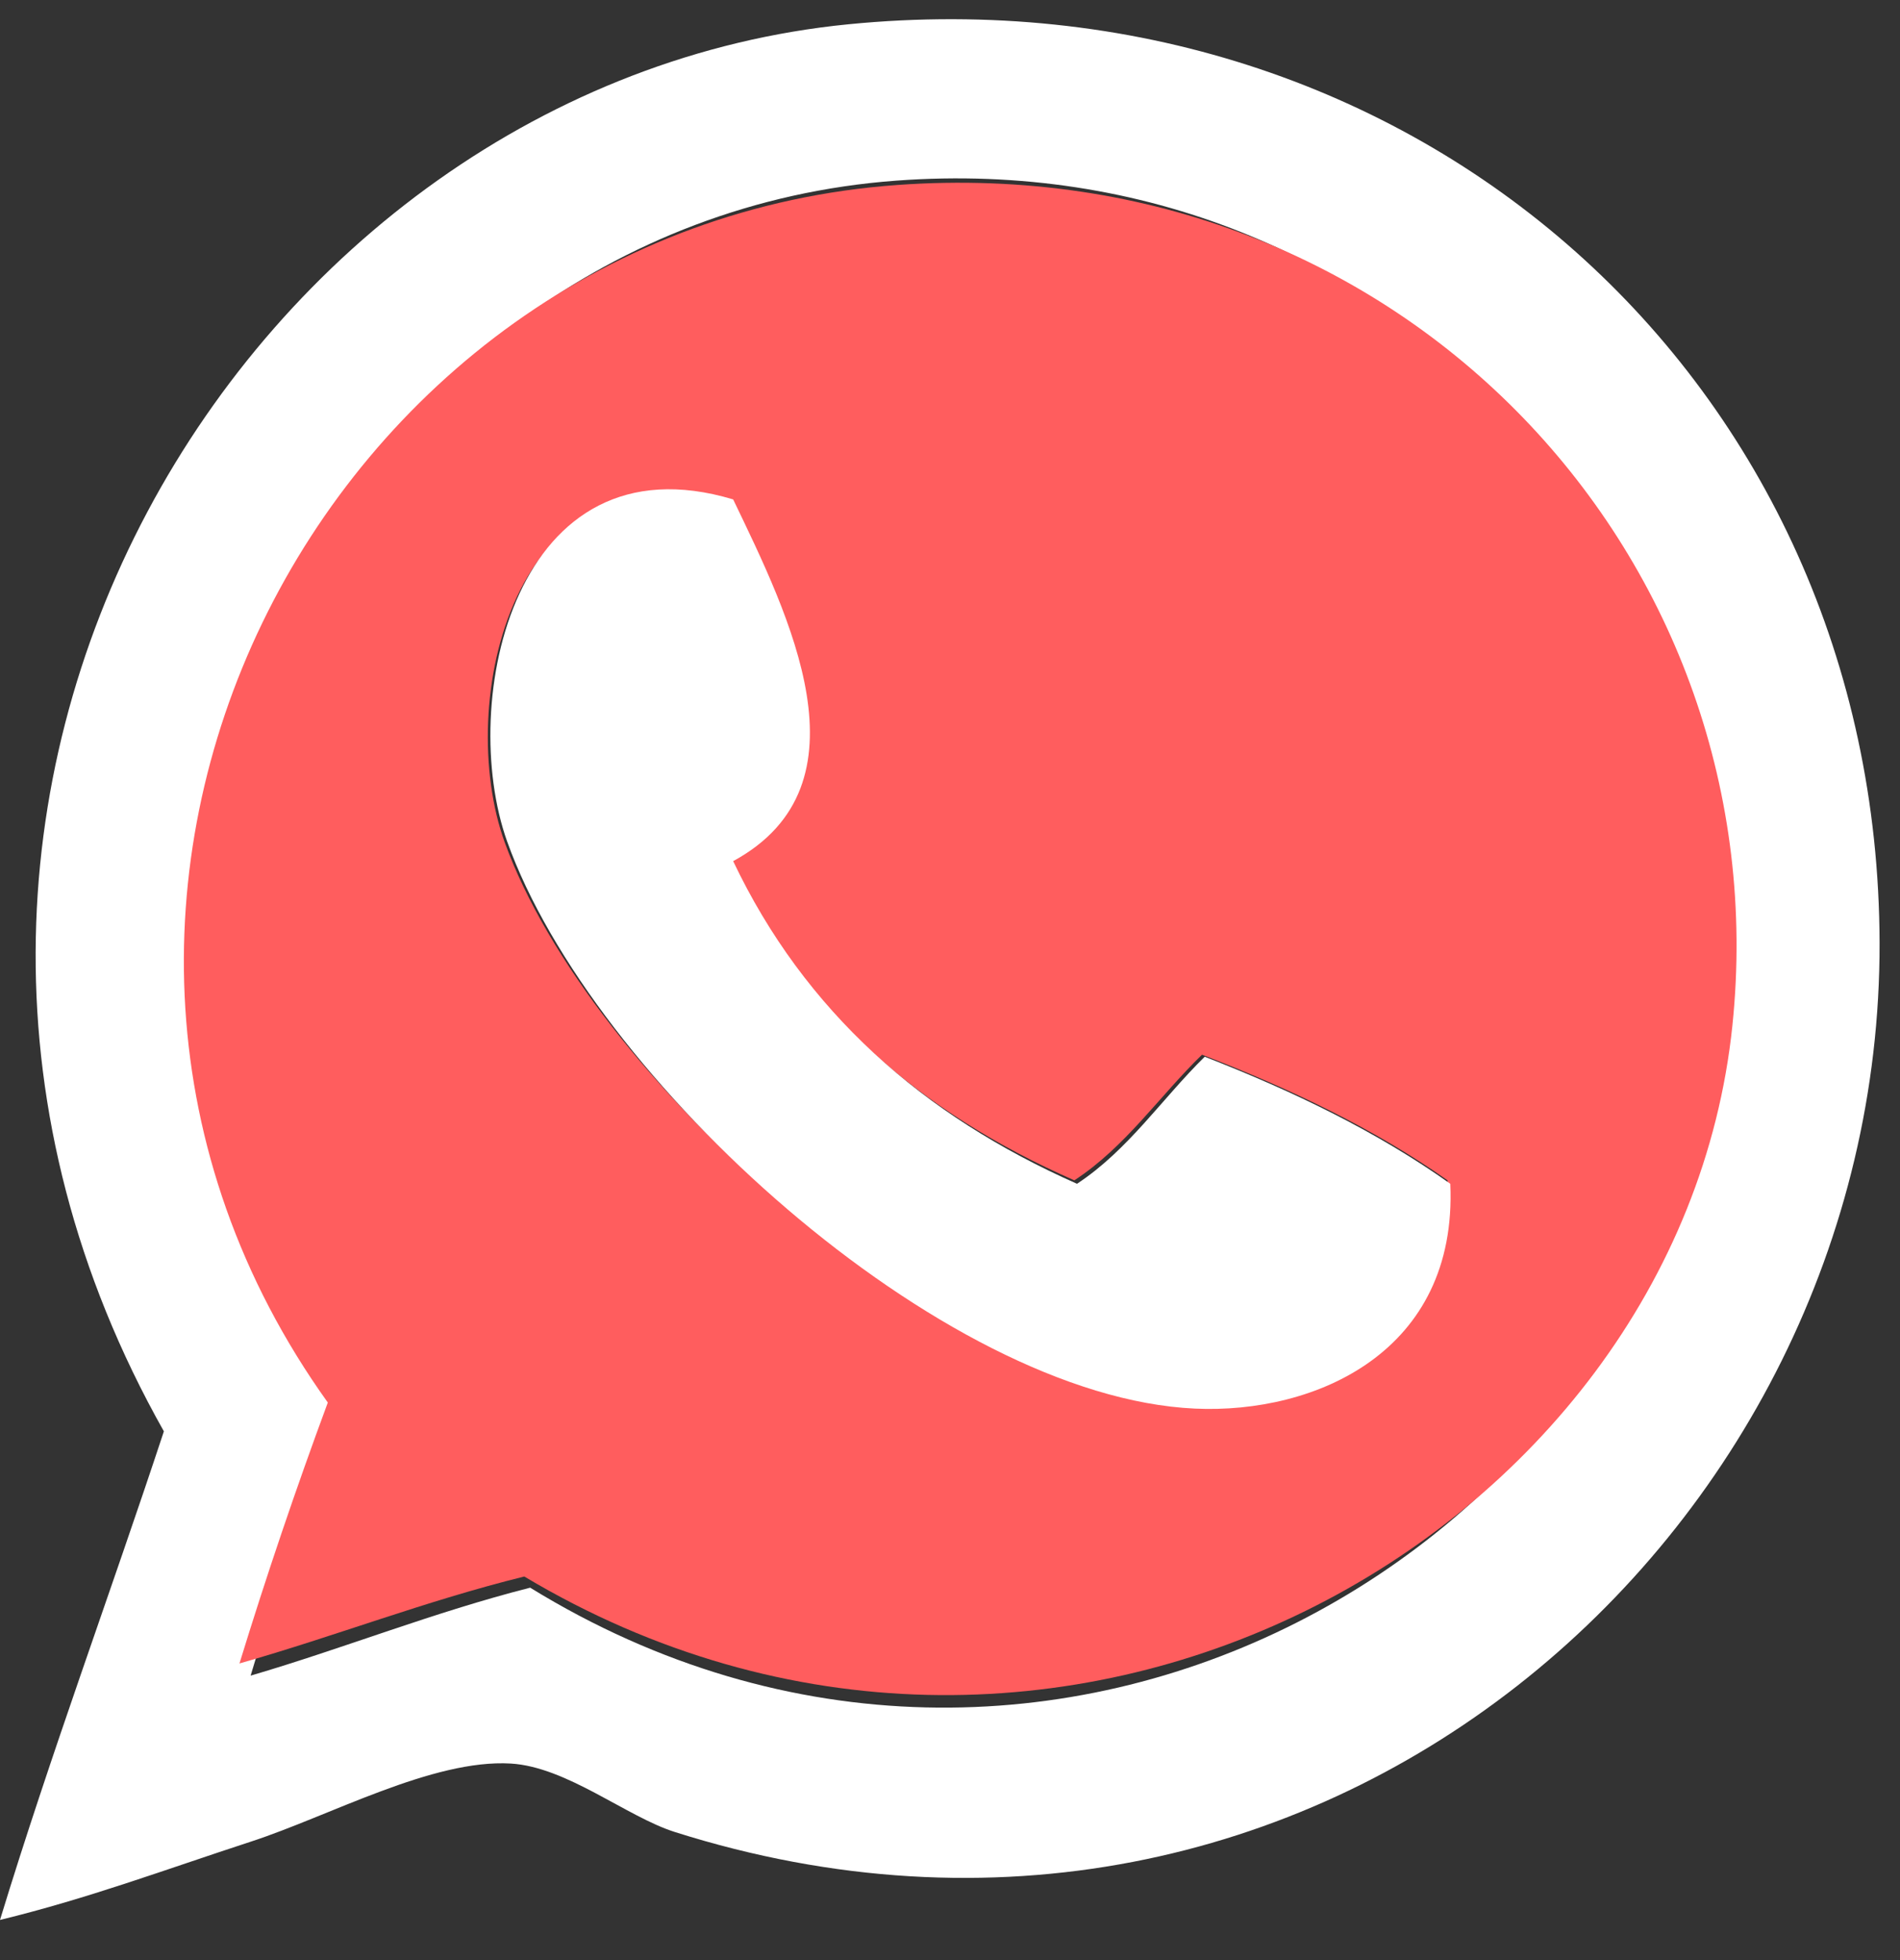
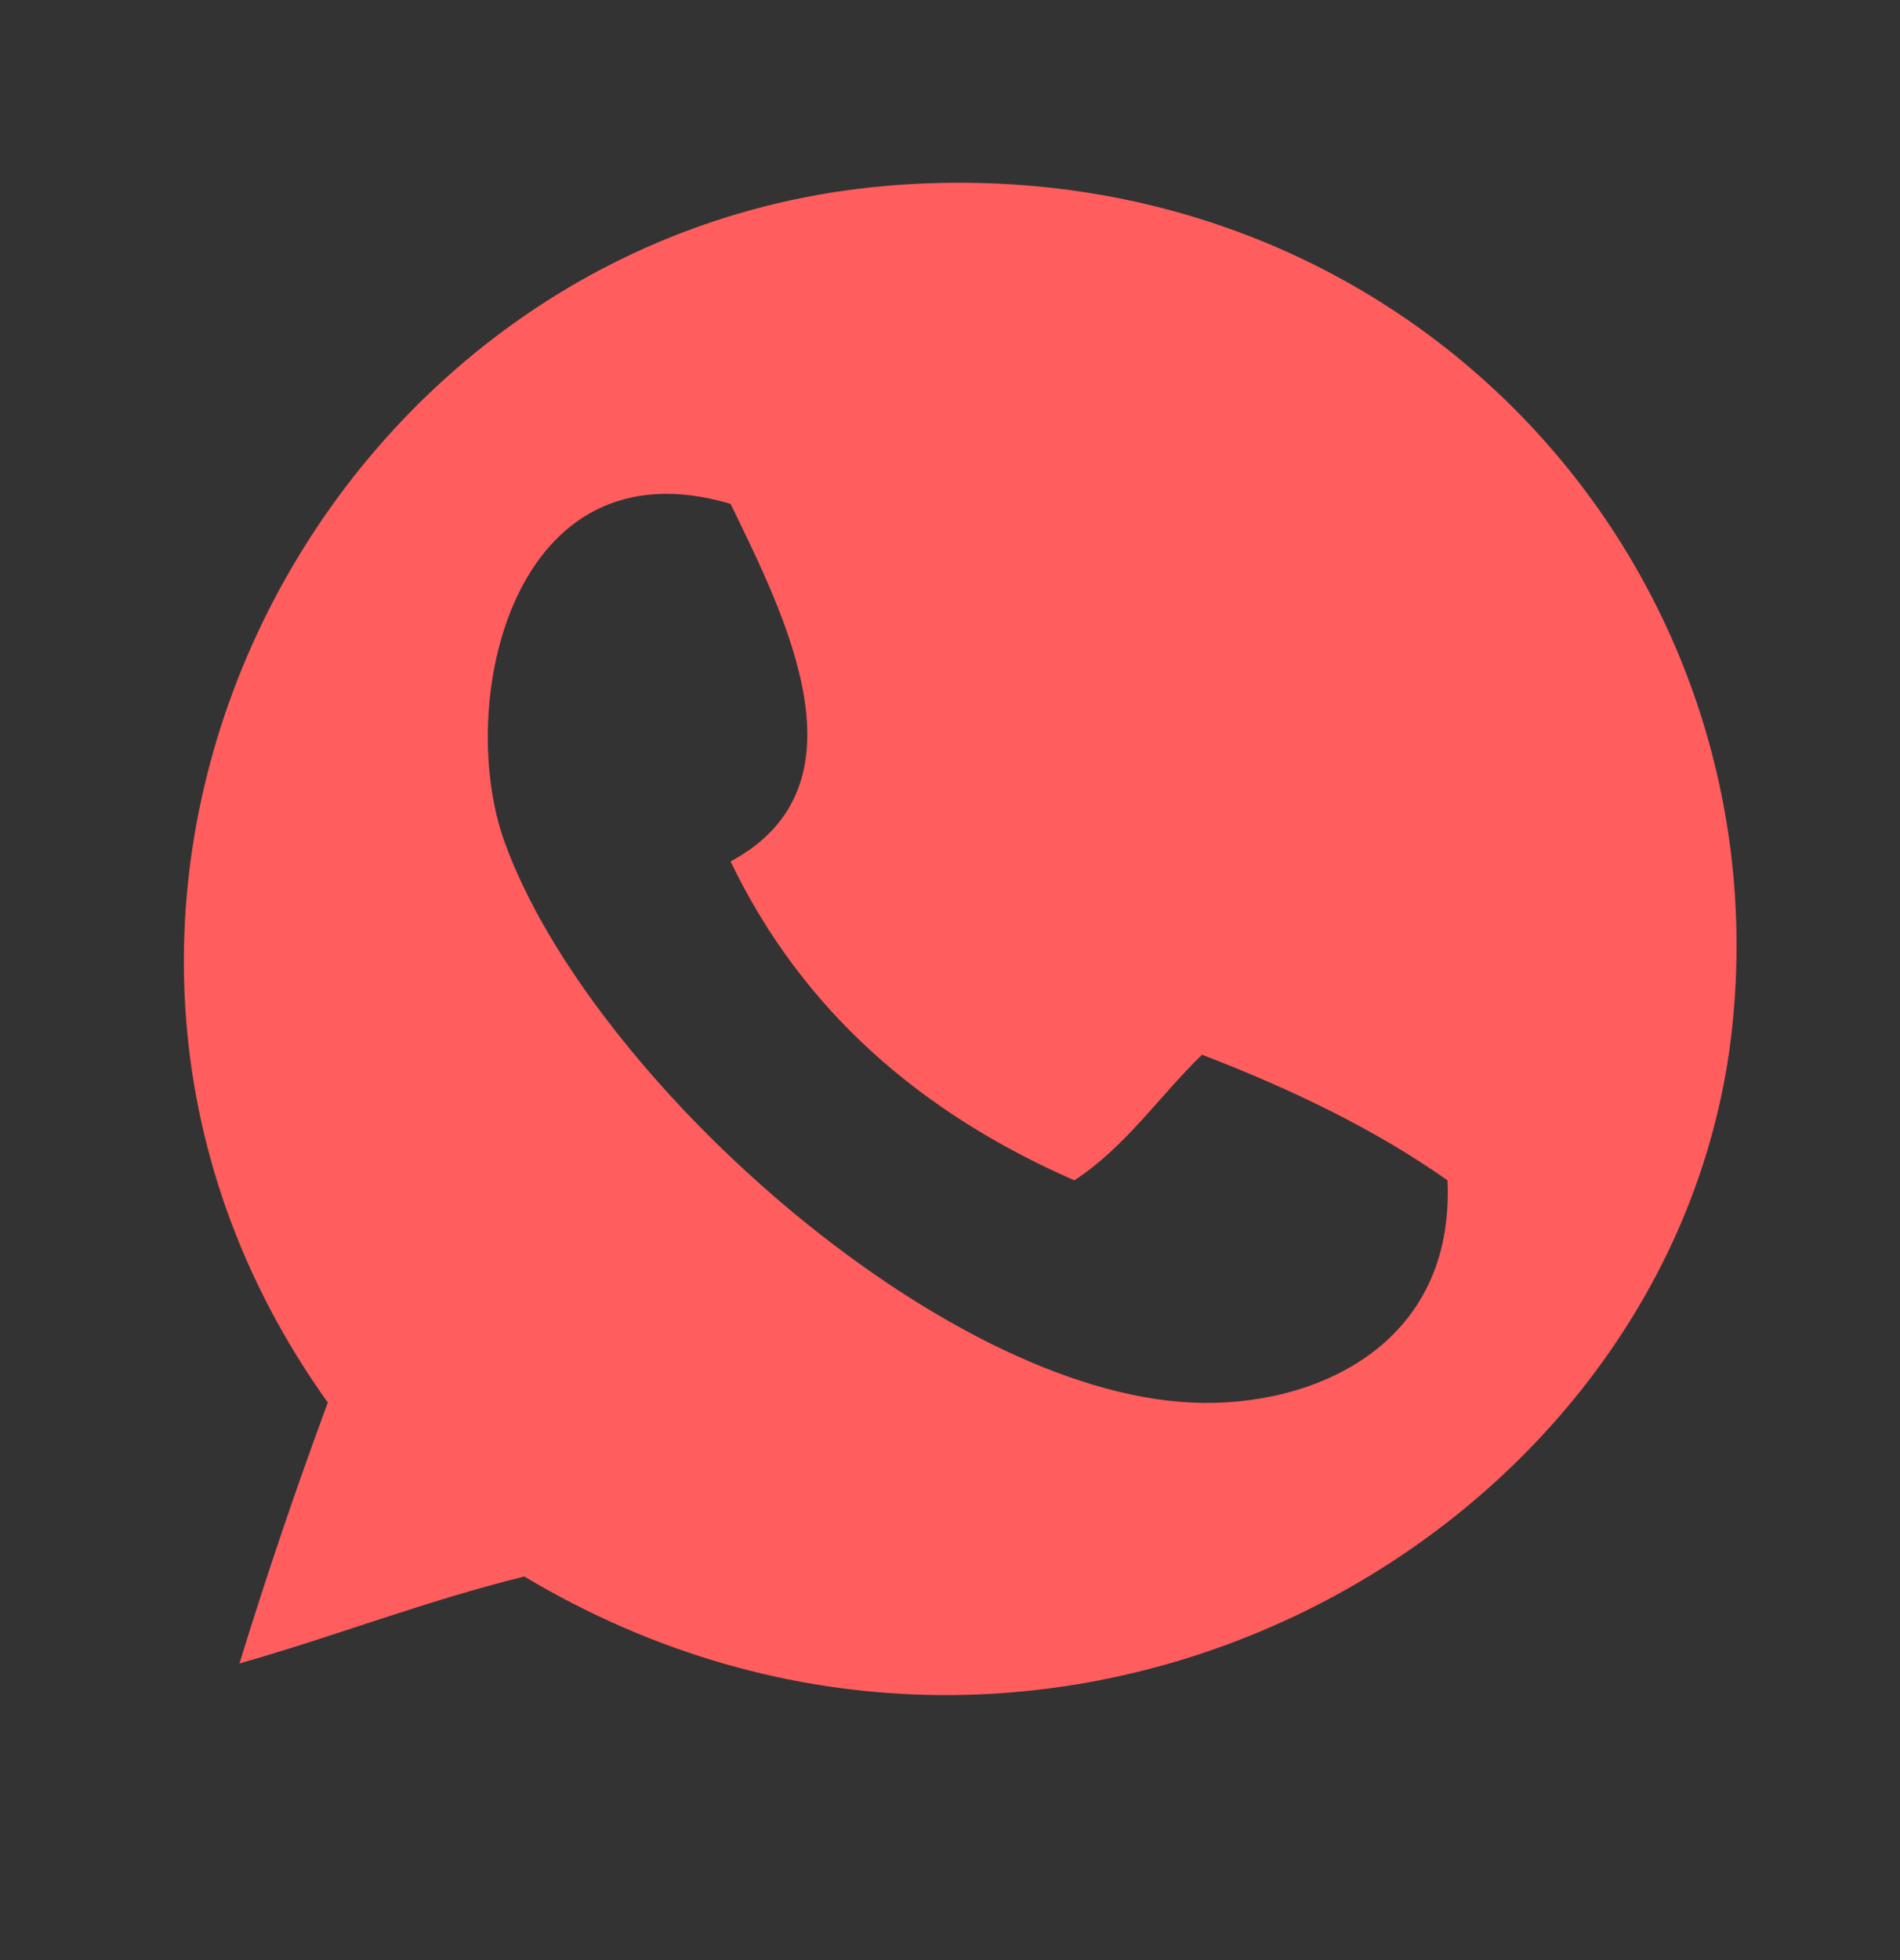
<svg xmlns="http://www.w3.org/2000/svg" width="32" height="33" viewBox="0 0 32 33" fill="none">
  <rect x="0" y="0" width="32" height="33" fill="#333333" stroke="none" />
-   <path d="M0 32.324C0.857 29.519 1.851 26.851 2.76 24.098C-3.263 13.424 4.19 1.407 14.286 0.409C23.817 -0.533 31.632 6.405 31.656 15.873C31.681 25.864 22.119 34.253 11.364 30.843C10.553 30.586 9.548 29.748 8.604 29.691C7.284 29.613 5.554 30.573 4.221 31.007C2.76 31.484 1.489 31.961 0 32.324V32.324ZM8.929 26.73C17.614 32.072 28.014 26.081 28.896 17.354C29.695 9.453 23.47 2.423 15.097 3.041C5.54 3.747 -0.202 15.308 5.682 23.769C5.154 25.236 4.667 26.717 4.221 28.211C5.815 27.743 7.285 27.149 8.929 26.73V26.73Z" fill="white" />
  <path d="M4.033 28.006C4.487 26.528 4.984 25.064 5.521 23.613C-0.474 15.245 5.376 3.811 15.116 3.114C23.647 2.503 29.991 9.455 29.177 17.268C28.278 25.899 17.68 31.824 8.83 26.542C7.155 26.956 5.657 27.544 4.033 28.006V28.006ZM8.499 14.178C9.918 18.103 15.8 23.42 20.078 23.614C22.107 23.706 24.505 22.671 24.379 19.872C23.158 19.012 21.75 18.336 20.244 17.757C19.523 18.458 18.956 19.31 18.094 19.872C15.498 18.736 13.508 17.006 12.304 14.503C14.675 13.231 13.235 10.398 12.304 8.483C8.625 7.393 7.657 11.848 8.499 14.178Z" fill="#FF5D5E" />
-   <path d="M12.348 8.408C13.279 10.346 14.719 13.211 12.348 14.498C13.552 17.031 15.543 18.781 18.139 19.93C19.002 19.362 19.569 18.499 20.29 17.791C21.796 18.377 23.204 19.06 24.426 19.93C24.552 22.761 22.153 23.809 20.124 23.715C15.844 23.519 9.962 18.14 8.542 14.169C7.7 11.812 8.669 7.305 12.348 8.408V8.408Z" fill="white" />
</svg>